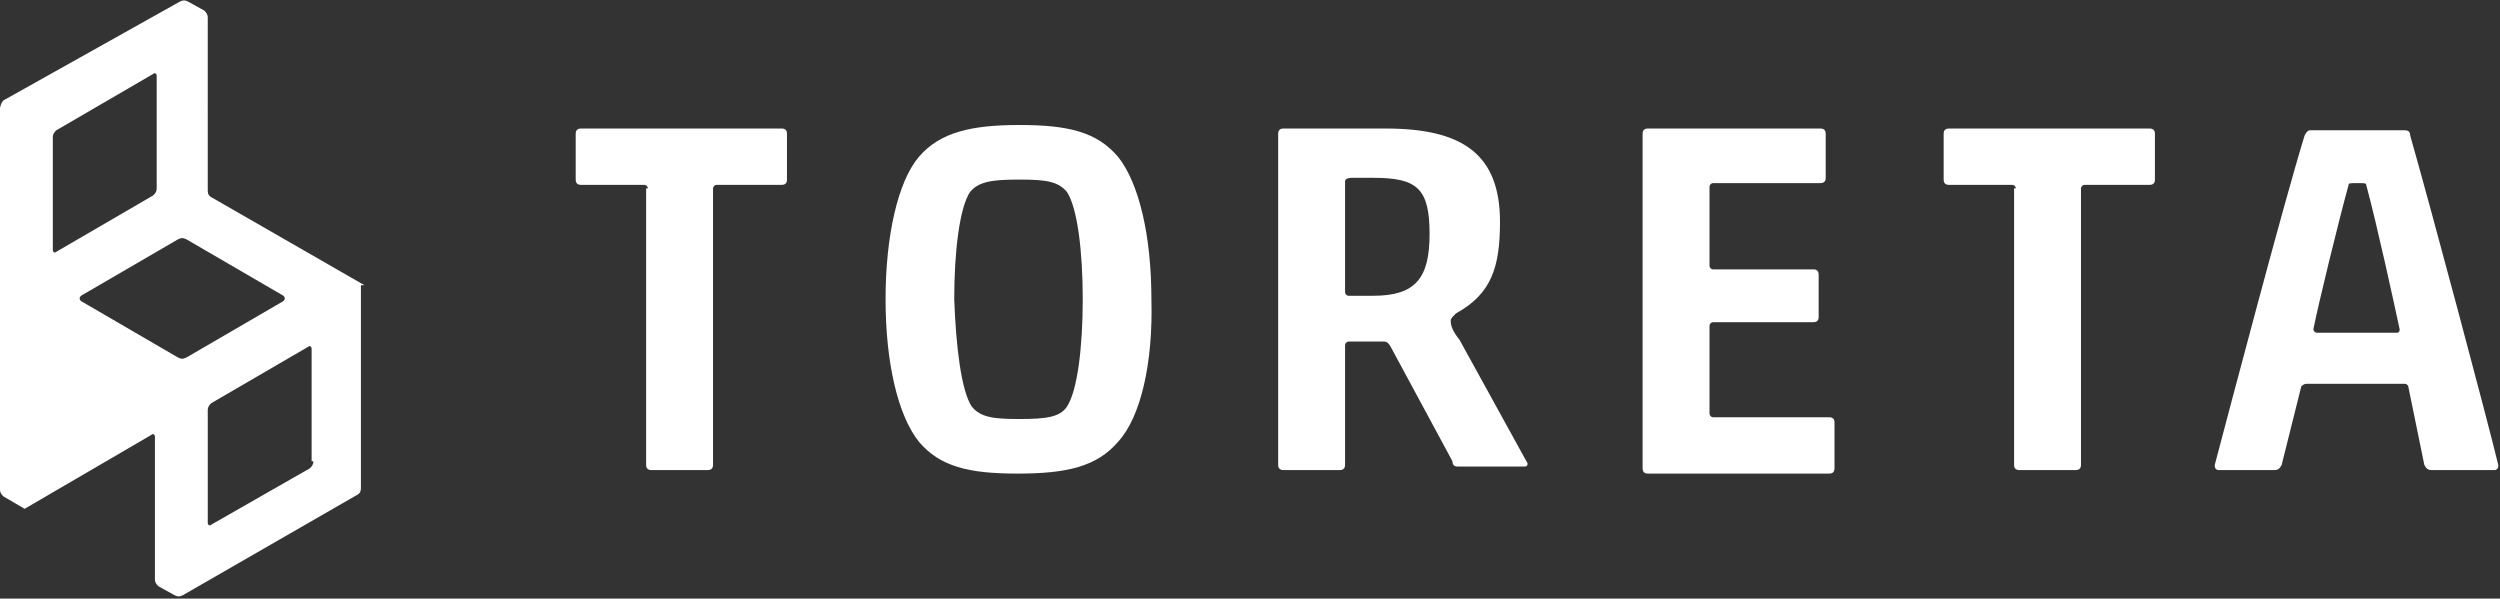
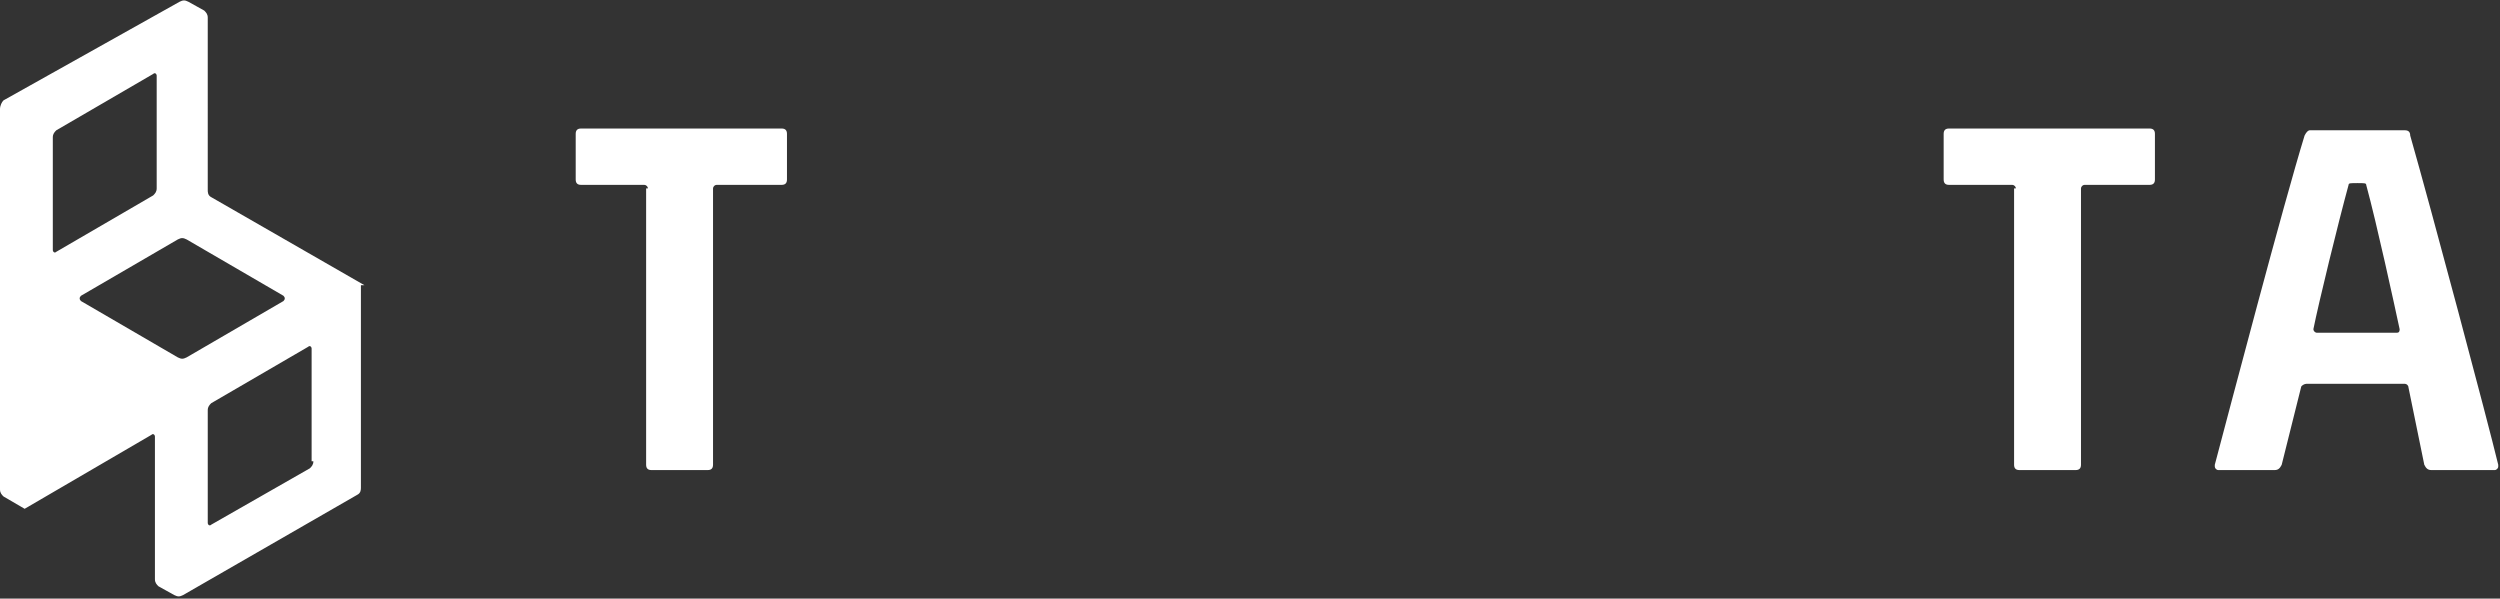
<svg xmlns="http://www.w3.org/2000/svg" version="1.1" id="Layer_1" x="0px" y="0px" width="142px" height="34px" viewBox="0 0 142 34" enable-background="new 0 0 142 34" xml:space="preserve">
  <rect x="0" y="0" width="142" height="34" fill="#333333" stroke="none" />
  <path fill="#FFFFFF" d="M36.8,10.7c0-0.1-0.1-0.2-0.2-0.2H33c-0.2,0-0.3-0.1-0.3-0.3V7.6c0-0.2,0.1-0.3,0.3-0.3h11.4  c0.2,0,0.3,0.1,0.3,0.3v2.6c0,0.2-0.1,0.3-0.3,0.3h-3.7c-0.1,0-0.2,0.1-0.2,0.2v15.7c0,0.2-0.1,0.3-0.3,0.3H37  c-0.2,0-0.3-0.1-0.3-0.3V10.7z" />
-   <path fill="#FFFFFF" d="M63.5,25.1c-1.2,1.4-2.9,1.8-5.7,1.8c-2.8,0-4.4-0.4-5.6-1.8c-1.2-1.5-1.9-4.5-1.9-8.1  c0-3.6,0.7-6.7,1.9-8.1c1.2-1.4,3-1.8,5.7-1.8c2.8,0,4.4,0.4,5.6,1.8c1.2,1.5,1.9,4.5,1.9,8.1C65.5,20.6,64.8,23.7,63.5,25.1z   M55.2,23.1c0.5,0.6,1.2,0.7,2.7,0.7c1.5,0,2.3-0.1,2.7-0.7c0.6-0.9,0.9-3.4,0.9-6.1c0-2.7-0.3-5.2-0.9-6.1  c-0.5-0.6-1.2-0.7-2.7-0.7c-1.5,0-2.3,0.1-2.8,0.7c-0.6,0.9-0.9,3.4-0.9,6.1C54.3,19.7,54.6,22.2,55.2,23.1z" />
-   <path fill="#FFFFFF" d="M79.1,19.9c-0.2-0.4-0.3-0.5-0.5-0.5h-2c-0.1,0-0.2,0.1-0.2,0.2v6.8c0,0.2-0.1,0.3-0.3,0.3h-3.2  c-0.2,0-0.3-0.1-0.3-0.3V7.6c0-0.2,0.1-0.3,0.3-0.3h5.8c4.3,0,6.5,1.4,6.5,5.3c0,2.6-0.5,4.1-2.5,5.2c-0.2,0.2-0.3,0.3-0.3,0.4  c0,0.3,0.1,0.6,0.5,1.1l3.8,6.9c0.1,0.1,0.1,0.3-0.1,0.3h-3.8c-0.2,0-0.3-0.1-0.3-0.3L79.1,19.9z M81.2,13.3c0-2.6-0.7-3.2-3.2-3.2  h-1.2c-0.3,0-0.4,0.1-0.4,0.2v6.3c0,0.1,0.1,0.2,0.2,0.2H78C80.4,16.8,81.2,15.8,81.2,13.3z" />
-   <path fill="#FFFFFF" d="M93.3,7.6c0-0.2,0.1-0.3,0.3-0.3h9.8c0.2,0,0.3,0.1,0.3,0.3v2.5c0,0.2-0.1,0.3-0.3,0.3h-6.1  c-0.1,0-0.2,0.1-0.2,0.2v4.5c0,0.1,0.1,0.2,0.2,0.2h5.7c0.2,0,0.3,0.1,0.3,0.3v2.4c0,0.2-0.1,0.3-0.3,0.3h-5.7  c-0.1,0-0.2,0.1-0.2,0.2v5c0,0.1,0.1,0.2,0.2,0.2h6.6c0.2,0,0.3,0.1,0.3,0.3v2.6c0,0.2-0.1,0.3-0.3,0.3H93.6c-0.2,0-0.3-0.1-0.3-0.3  V7.6z" />
  <path fill="#FFFFFF" d="M114.5,10.7c0-0.1-0.1-0.2-0.2-0.2h-3.6c-0.2,0-0.3-0.1-0.3-0.3V7.6c0-0.2,0.1-0.3,0.3-0.3h11.4  c0.2,0,0.3,0.1,0.3,0.3v2.6c0,0.2-0.1,0.3-0.3,0.3h-3.7c-0.1,0-0.2,0.1-0.2,0.2v15.7c0,0.2-0.1,0.3-0.3,0.3h-3.2  c-0.2,0-0.3-0.1-0.3-0.3V10.7z" />
  <path fill="#FFFFFF" d="M136.8,22c0-0.1-0.1-0.2-0.2-0.2H131c-0.1,0-0.3,0.1-0.3,0.2l-1.1,4.4c-0.1,0.2-0.2,0.3-0.4,0.3H126  c-0.1,0-0.2-0.1-0.2-0.2c0,0,0-0.1,0-0.1c0.9-3.4,3.9-14.8,5.1-18.7c0.1-0.2,0.2-0.3,0.3-0.3h5.4c0.2,0,0.3,0.1,0.3,0.3  c1.2,4.2,4.4,16.2,5,18.7c0,0,0,0.1,0,0.1c0,0.1-0.1,0.2-0.2,0.2h-3.6c-0.2,0-0.3-0.1-0.4-0.3L136.8,22z M136.1,18.9  c0.1,0,0.2,0,0.2-0.2c-0.3-1.4-1.3-6-1.9-8.2c0-0.1-0.1-0.1-0.5-0.1c-0.4,0-0.5,0-0.5,0.1c-0.6,2.2-1.7,6.7-2,8.2  c0,0.1,0.1,0.2,0.2,0.2H136.1z" />
  <path fill="#FFFFFF" d="M20.7,16.2L20.7,16.2C20.7,16.2,20.7,16.2,20.7,16.2L20.7,16.2l-8.7-5c-0.2-0.1-0.2-0.3-0.2-0.4V1  c0-0.2-0.1-0.3-0.2-0.4l-0.9-0.5c-0.2-0.1-0.3-0.1-0.5,0L0.2,5.7C0.1,5.8,0,6,0,6.2v21.6c0,0.2,0.1,0.3,0.2,0.4l1.2,0.7h0h0h0  l7.2-4.2c0.1-0.1,0.2,0,0.2,0.1l0,8.1c0,0.2,0.1,0.3,0.2,0.4l0.9,0.5c0.2,0.1,0.3,0.1,0.5,0l9.9-5.7c0.2-0.1,0.2-0.3,0.2-0.4V16.2z   M10.6,20.3c-0.2,0.1-0.3,0.1-0.5,0l-5.5-3.2c-0.1-0.1-0.1-0.2,0-0.3l5.5-3.2c0.2-0.1,0.3-0.1,0.5,0l5.5,3.2c0.1,0.1,0.1,0.2,0,0.3  L10.6,20.3z M8.7,4.2c0.1-0.1,0.2,0,0.2,0.1v6.4c0,0.2-0.1,0.3-0.2,0.4l-5.5,3.2c-0.1,0.1-0.2,0-0.2-0.1V7.8c0-0.2,0.1-0.3,0.2-0.4  L8.7,4.2z M17.8,26.2c0,0.2-0.1,0.3-0.2,0.4L12,29.8c-0.1,0.1-0.2,0-0.2-0.1v-6.4c0-0.2,0.1-0.3,0.2-0.4l5.5-3.2  c0.1-0.1,0.2,0,0.2,0.1V26.2z" />
</svg>